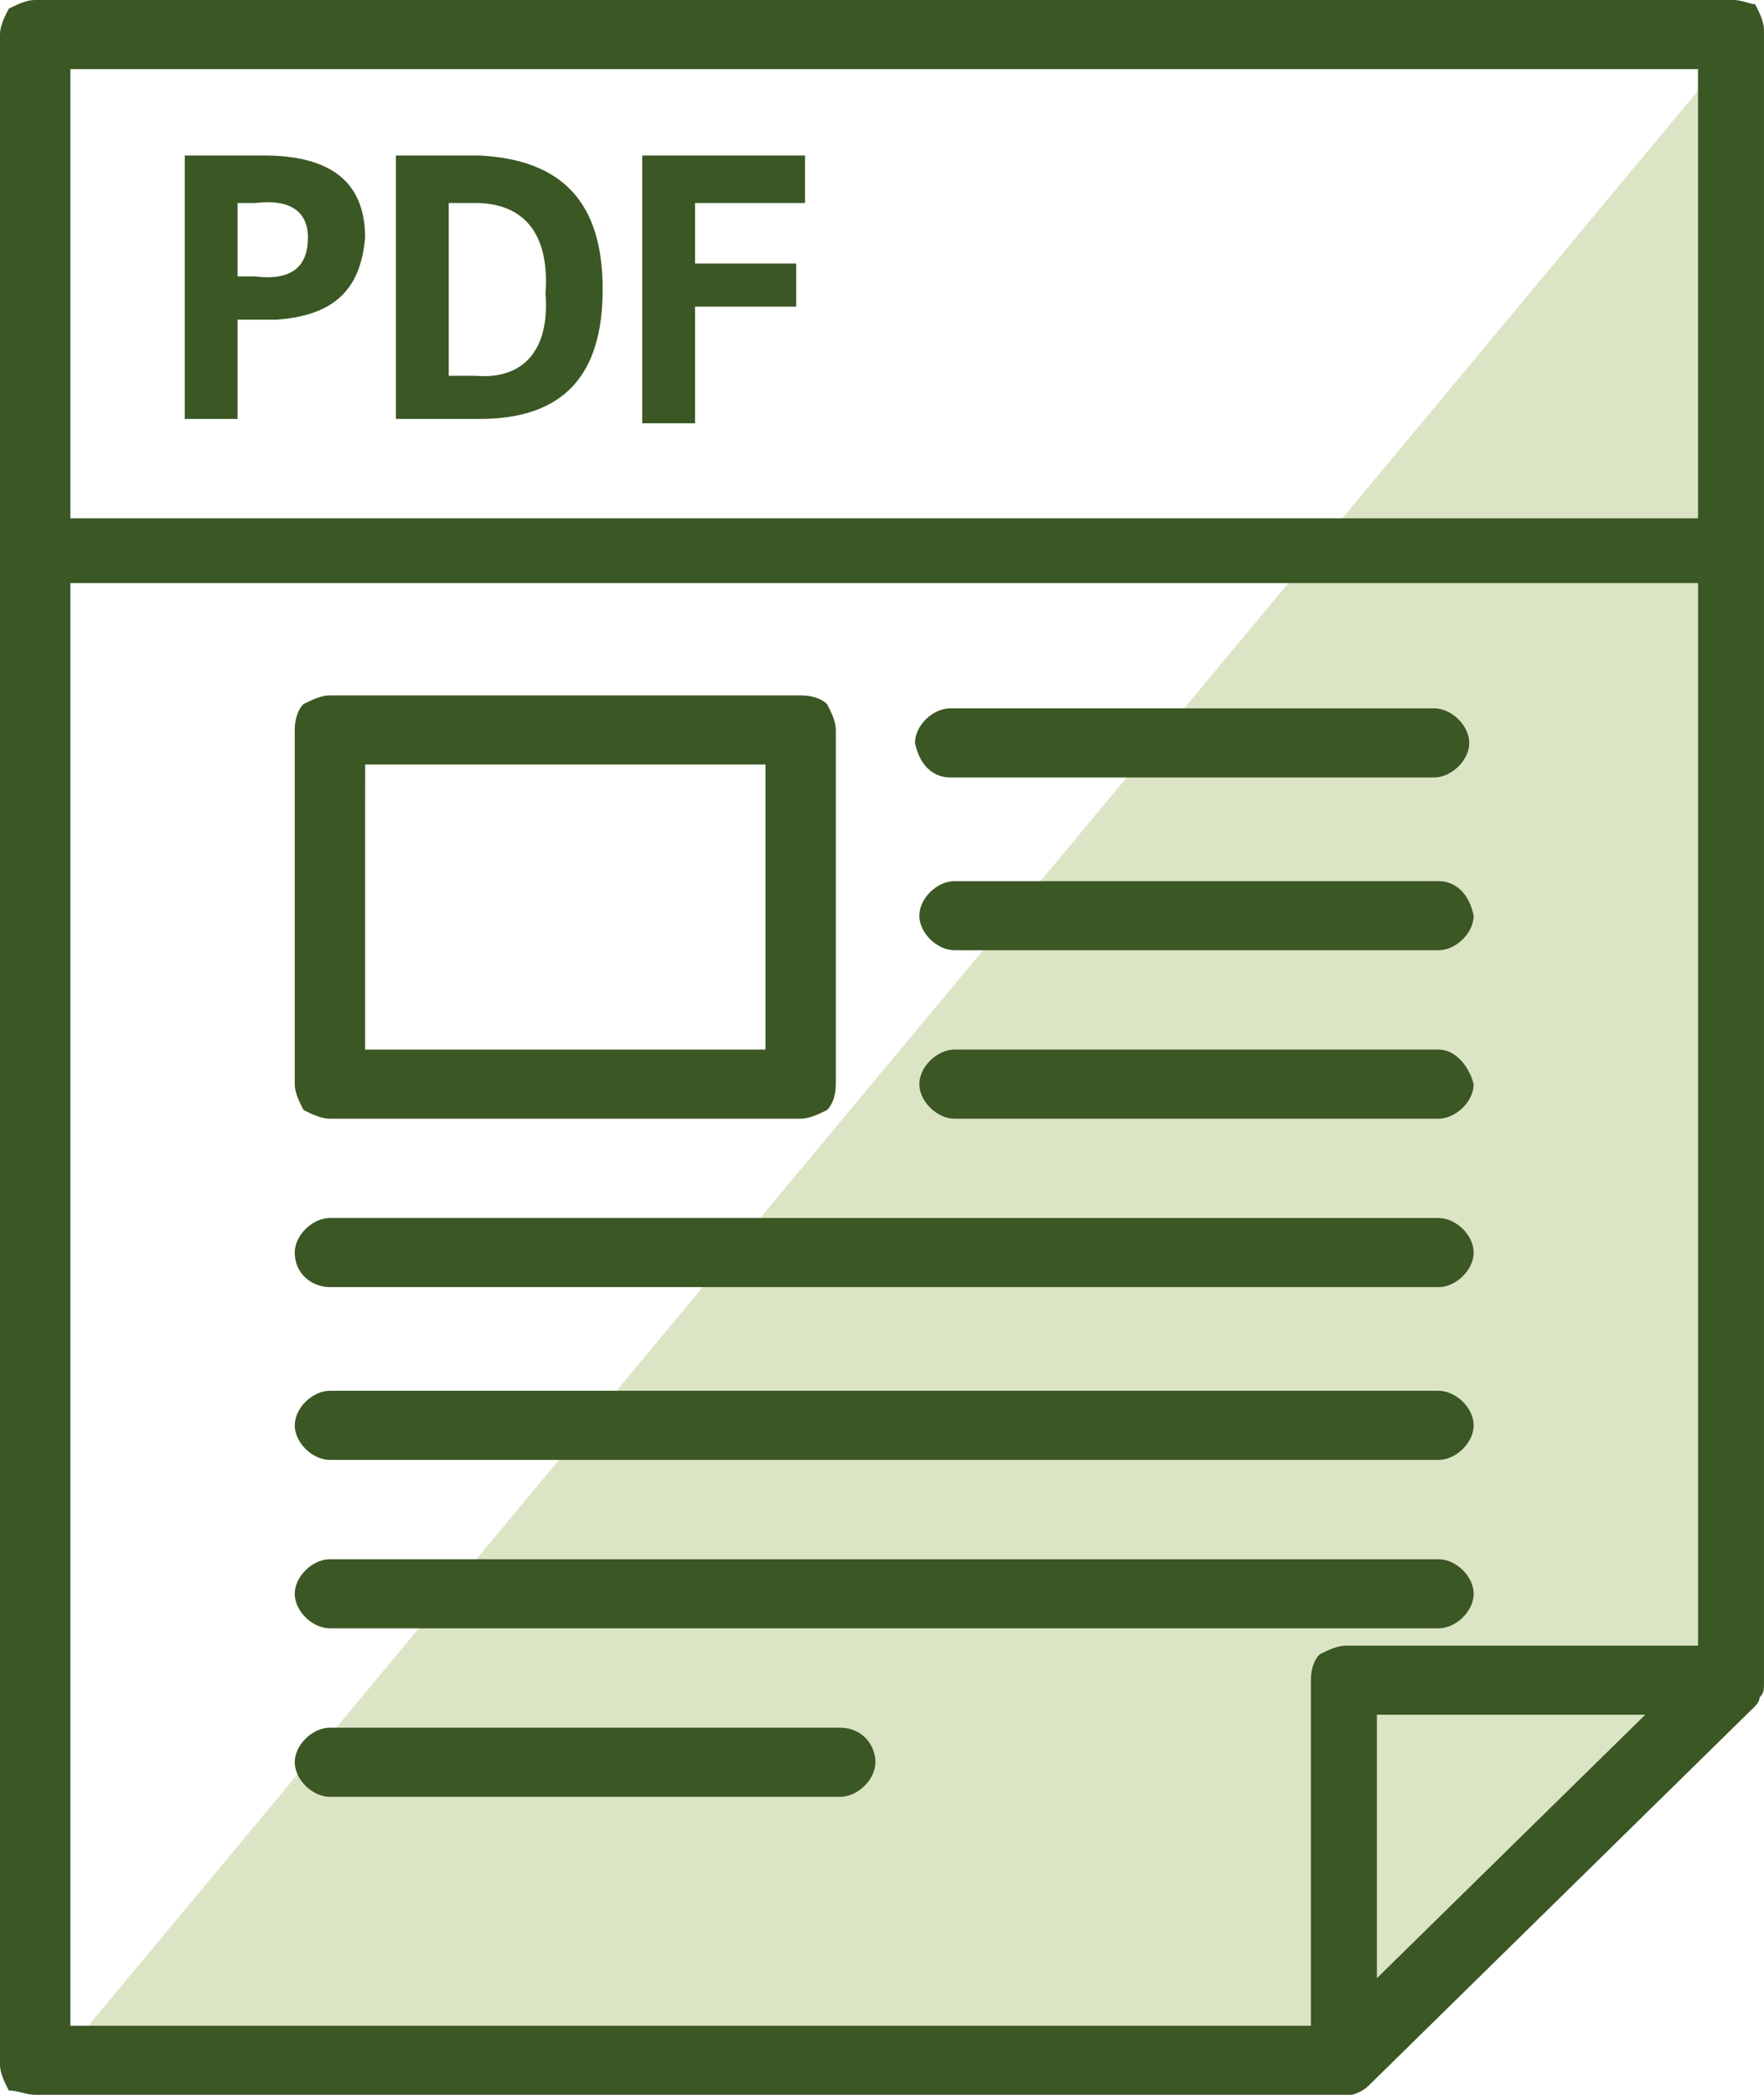
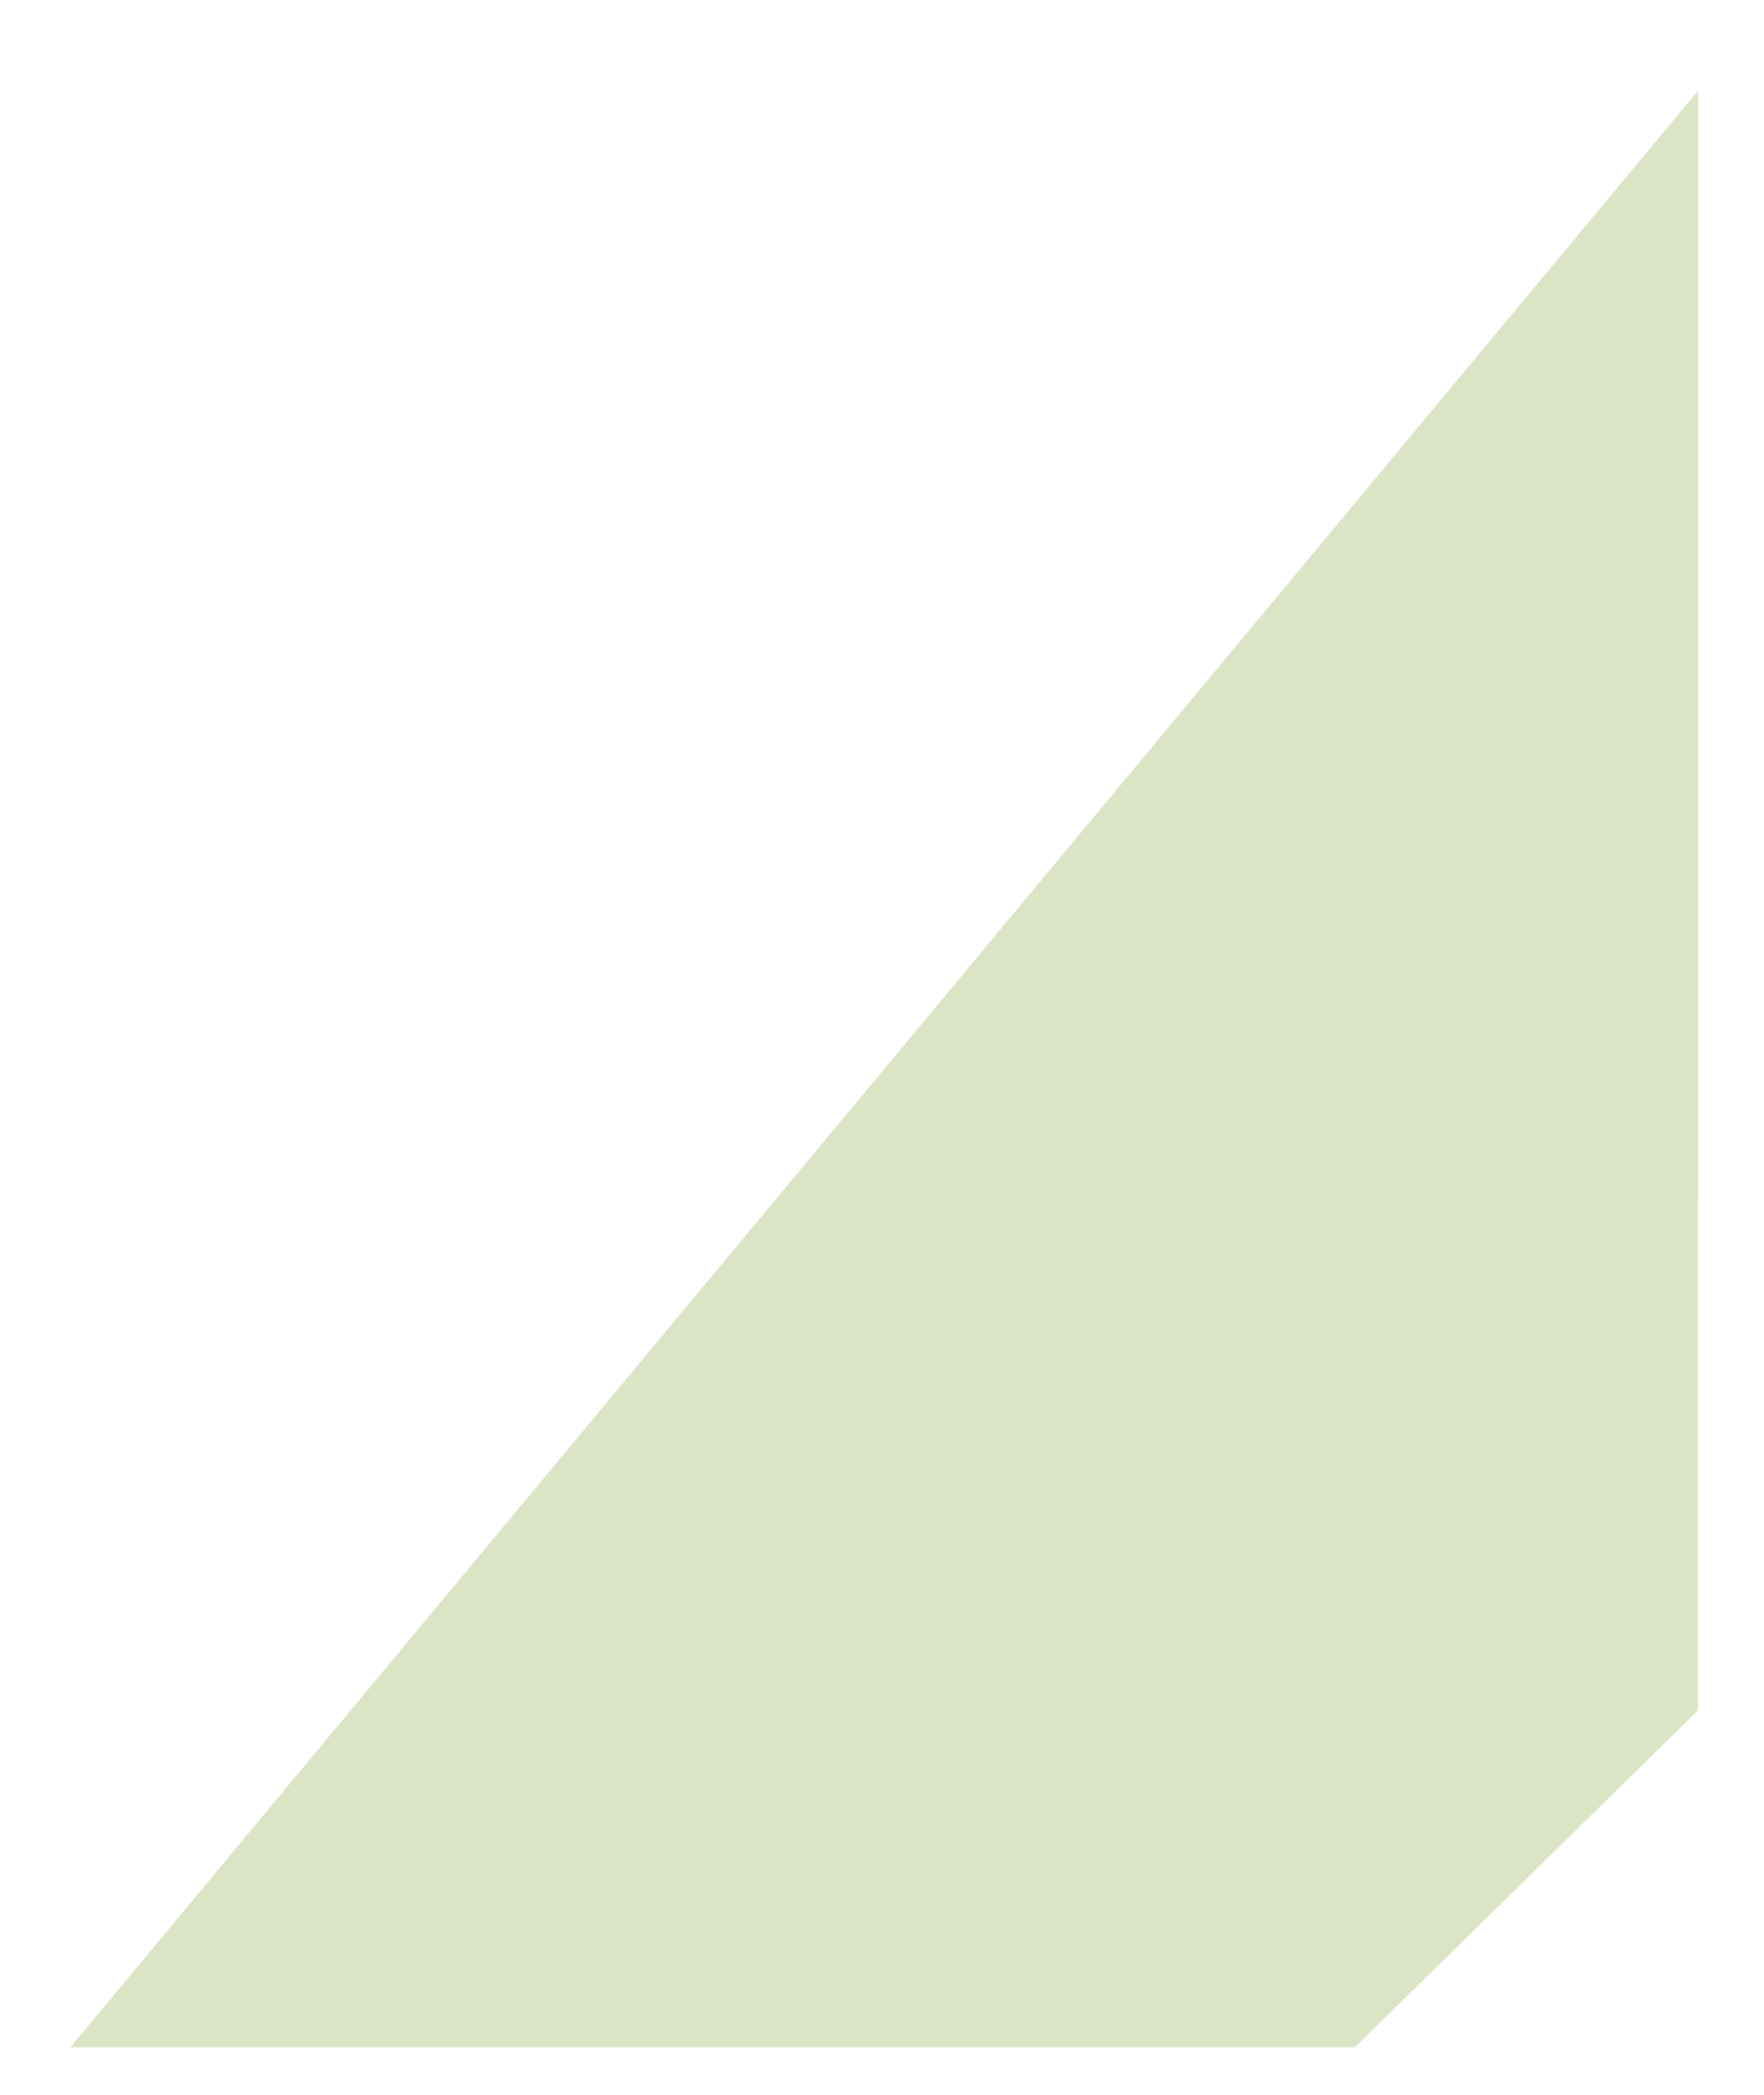
<svg xmlns="http://www.w3.org/2000/svg" width="80" height="95" fill="none">
  <path fill="#DCE4C6" d="M77.007 4.113 3.19 92.845h58.255l15.56-15.278z" />
-   <path fill="#3B5724" d="M1.596 95h59.651c.2 0 .598-.196.798-.392L79.6 77.371s.2-.196.2-.392c.199-.195.199-.391.199-.587V1.37c0-.392-.2-.783-.399-1.175-.2 0-.599-.196-.998-.196H1.596C1.197 0 .798.196.399.392.199.784 0 1.175 0 1.567v92.062c0 .392.2.783.399 1.175.399 0 .798.196 1.197.196m1.596-68.557h73.816V74.63h-15.96c-.4 0-.799.196-1.198.392-.2.195-.399.587-.399 1.175v15.67H3.192zm59.252 63.268V77.763h12.17zM3.192 3.134h73.815v20.371H3.192z" />
-   <path fill="#3B5724" d="M11.97 7.052H8.379V19h2.394v-4.505h1.795c2.594-.196 3.791-1.371 3.99-3.722 0-2.546-1.596-3.721-4.588-3.721m-.4 5.484h-.797v-3.33h.798c1.596-.195 2.394.392 2.394 1.567q0 2.058-2.394 1.763m10.175-5.484h-3.79V19h3.79c3.79 0 5.586-1.959 5.586-5.876s-1.796-5.876-5.586-6.072m-.2 9.99H20.35V9.205h1.197c2.195 0 3.392 1.372 3.192 4.114.2 2.546-.997 3.917-3.192 3.721m7.58 2.156h2.394v-5.289h4.588V11.95h-4.588V9.206h4.987V7.052h-7.381zM14.963 50.732H36.31c.399 0 .798-.196 1.197-.392.2-.196.399-.587.399-1.175V33.103c0-.392-.2-.783-.4-1.175-.199-.196-.598-.392-1.196-.392H14.963c-.399 0-.798.196-1.197.392-.2.196-.399.588-.399 1.175v16.062c0 .392.2.784.4 1.175.398.196.797.392 1.196.392M16.56 34.67h18.155v12.928H16.559zm26.532.588h21.945c.798 0 1.596-.784 1.596-1.567 0-.784-.798-1.567-1.596-1.567H43.092c-.798 0-1.596.783-1.596 1.567.2.98.798 1.567 1.596 1.567m22.145 4.701H43.29c-.798 0-1.596.783-1.596 1.567s.798 1.567 1.596 1.567h21.946c.797 0 1.596-.784 1.596-1.567-.2-.98-.799-1.567-1.596-1.567m.001 7.639H43.29c-.798 0-1.596.783-1.596 1.567s.798 1.567 1.596 1.567h21.946c.797 0 1.596-.784 1.596-1.567-.2-.784-.799-1.567-1.596-1.567M14.963 58.371h50.274c.799 0 1.597-.783 1.597-1.567s-.799-1.567-1.597-1.567H14.963c-.798 0-1.596.784-1.596 1.567 0 .98.798 1.567 1.596 1.567m0 7.835h50.274c.799 0 1.597-.783 1.597-1.567s-.799-1.567-1.597-1.567H14.963c-.798 0-1.596.784-1.596 1.567 0 .784.798 1.567 1.596 1.567m0 7.639h50.274c.799 0 1.597-.784 1.597-1.567 0-.784-.799-1.567-1.597-1.567H14.963c-.798 0-1.596.783-1.596 1.567s.798 1.567 1.596 1.567m23.142 4.505H14.963c-.798 0-1.596.784-1.596 1.568 0 .783.798 1.567 1.596 1.567h23.142c.798 0 1.596-.784 1.596-1.567 0-.784-.598-1.567-1.596-1.567" />
</svg>